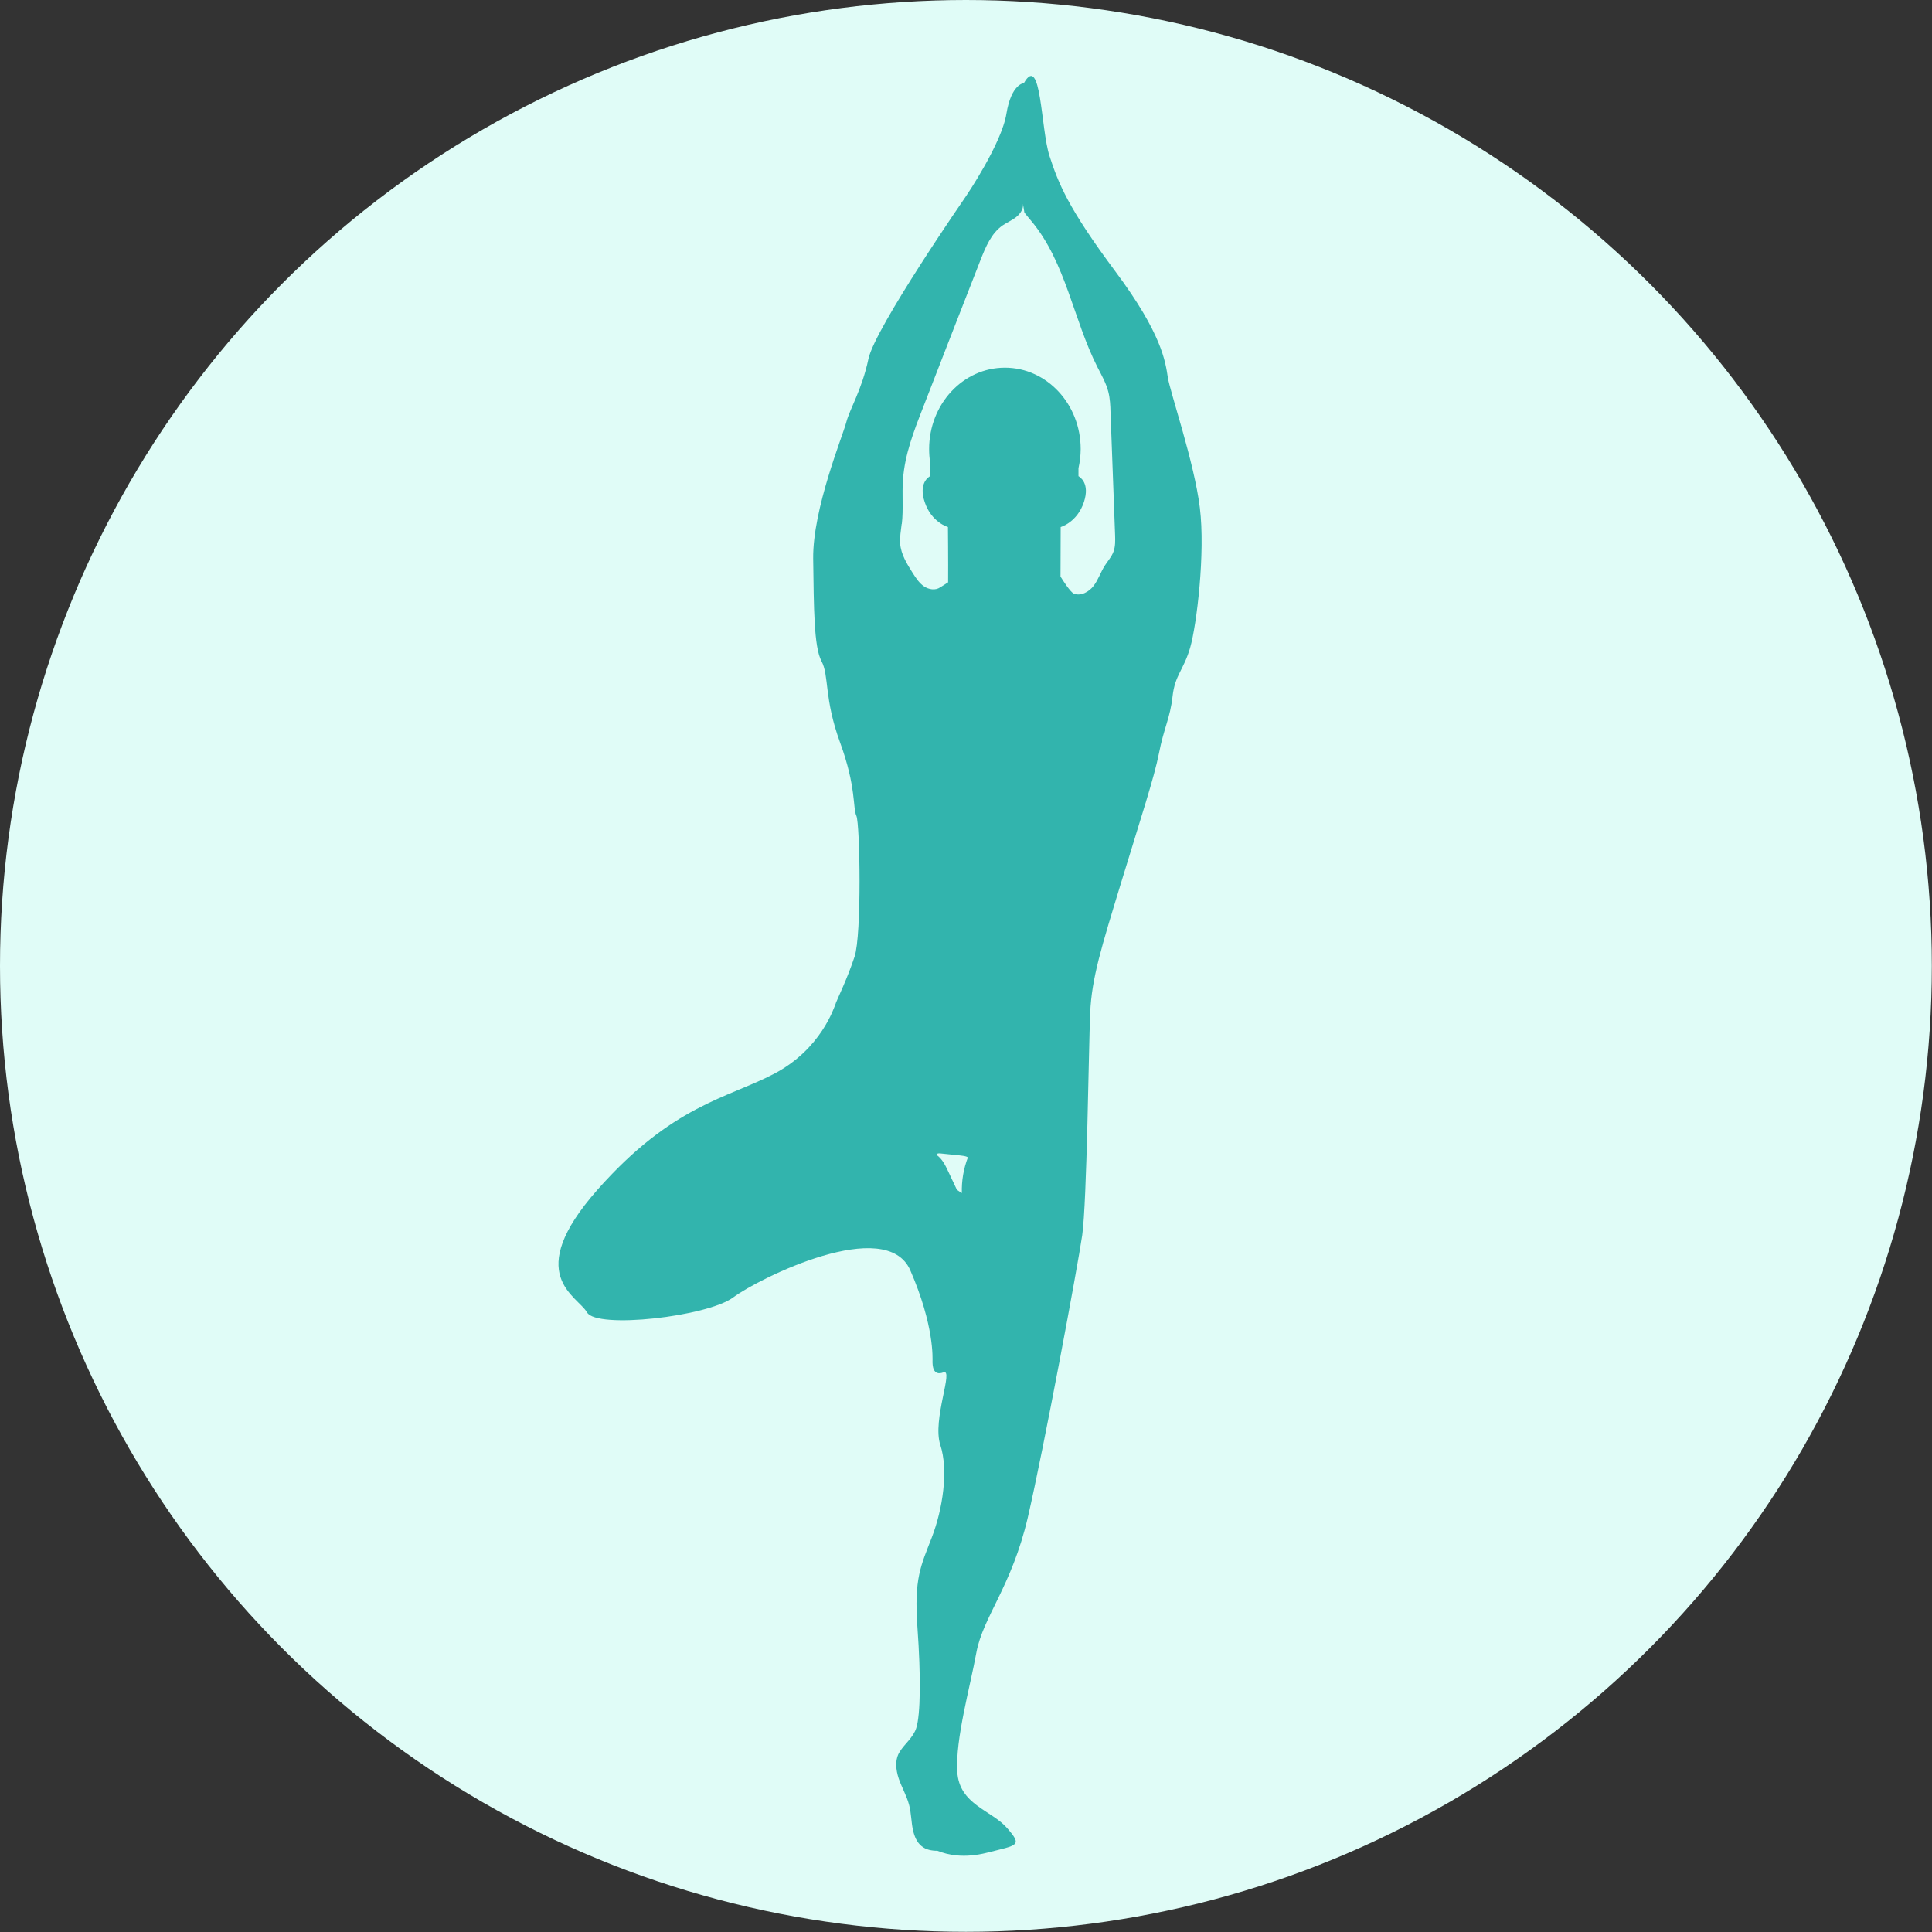
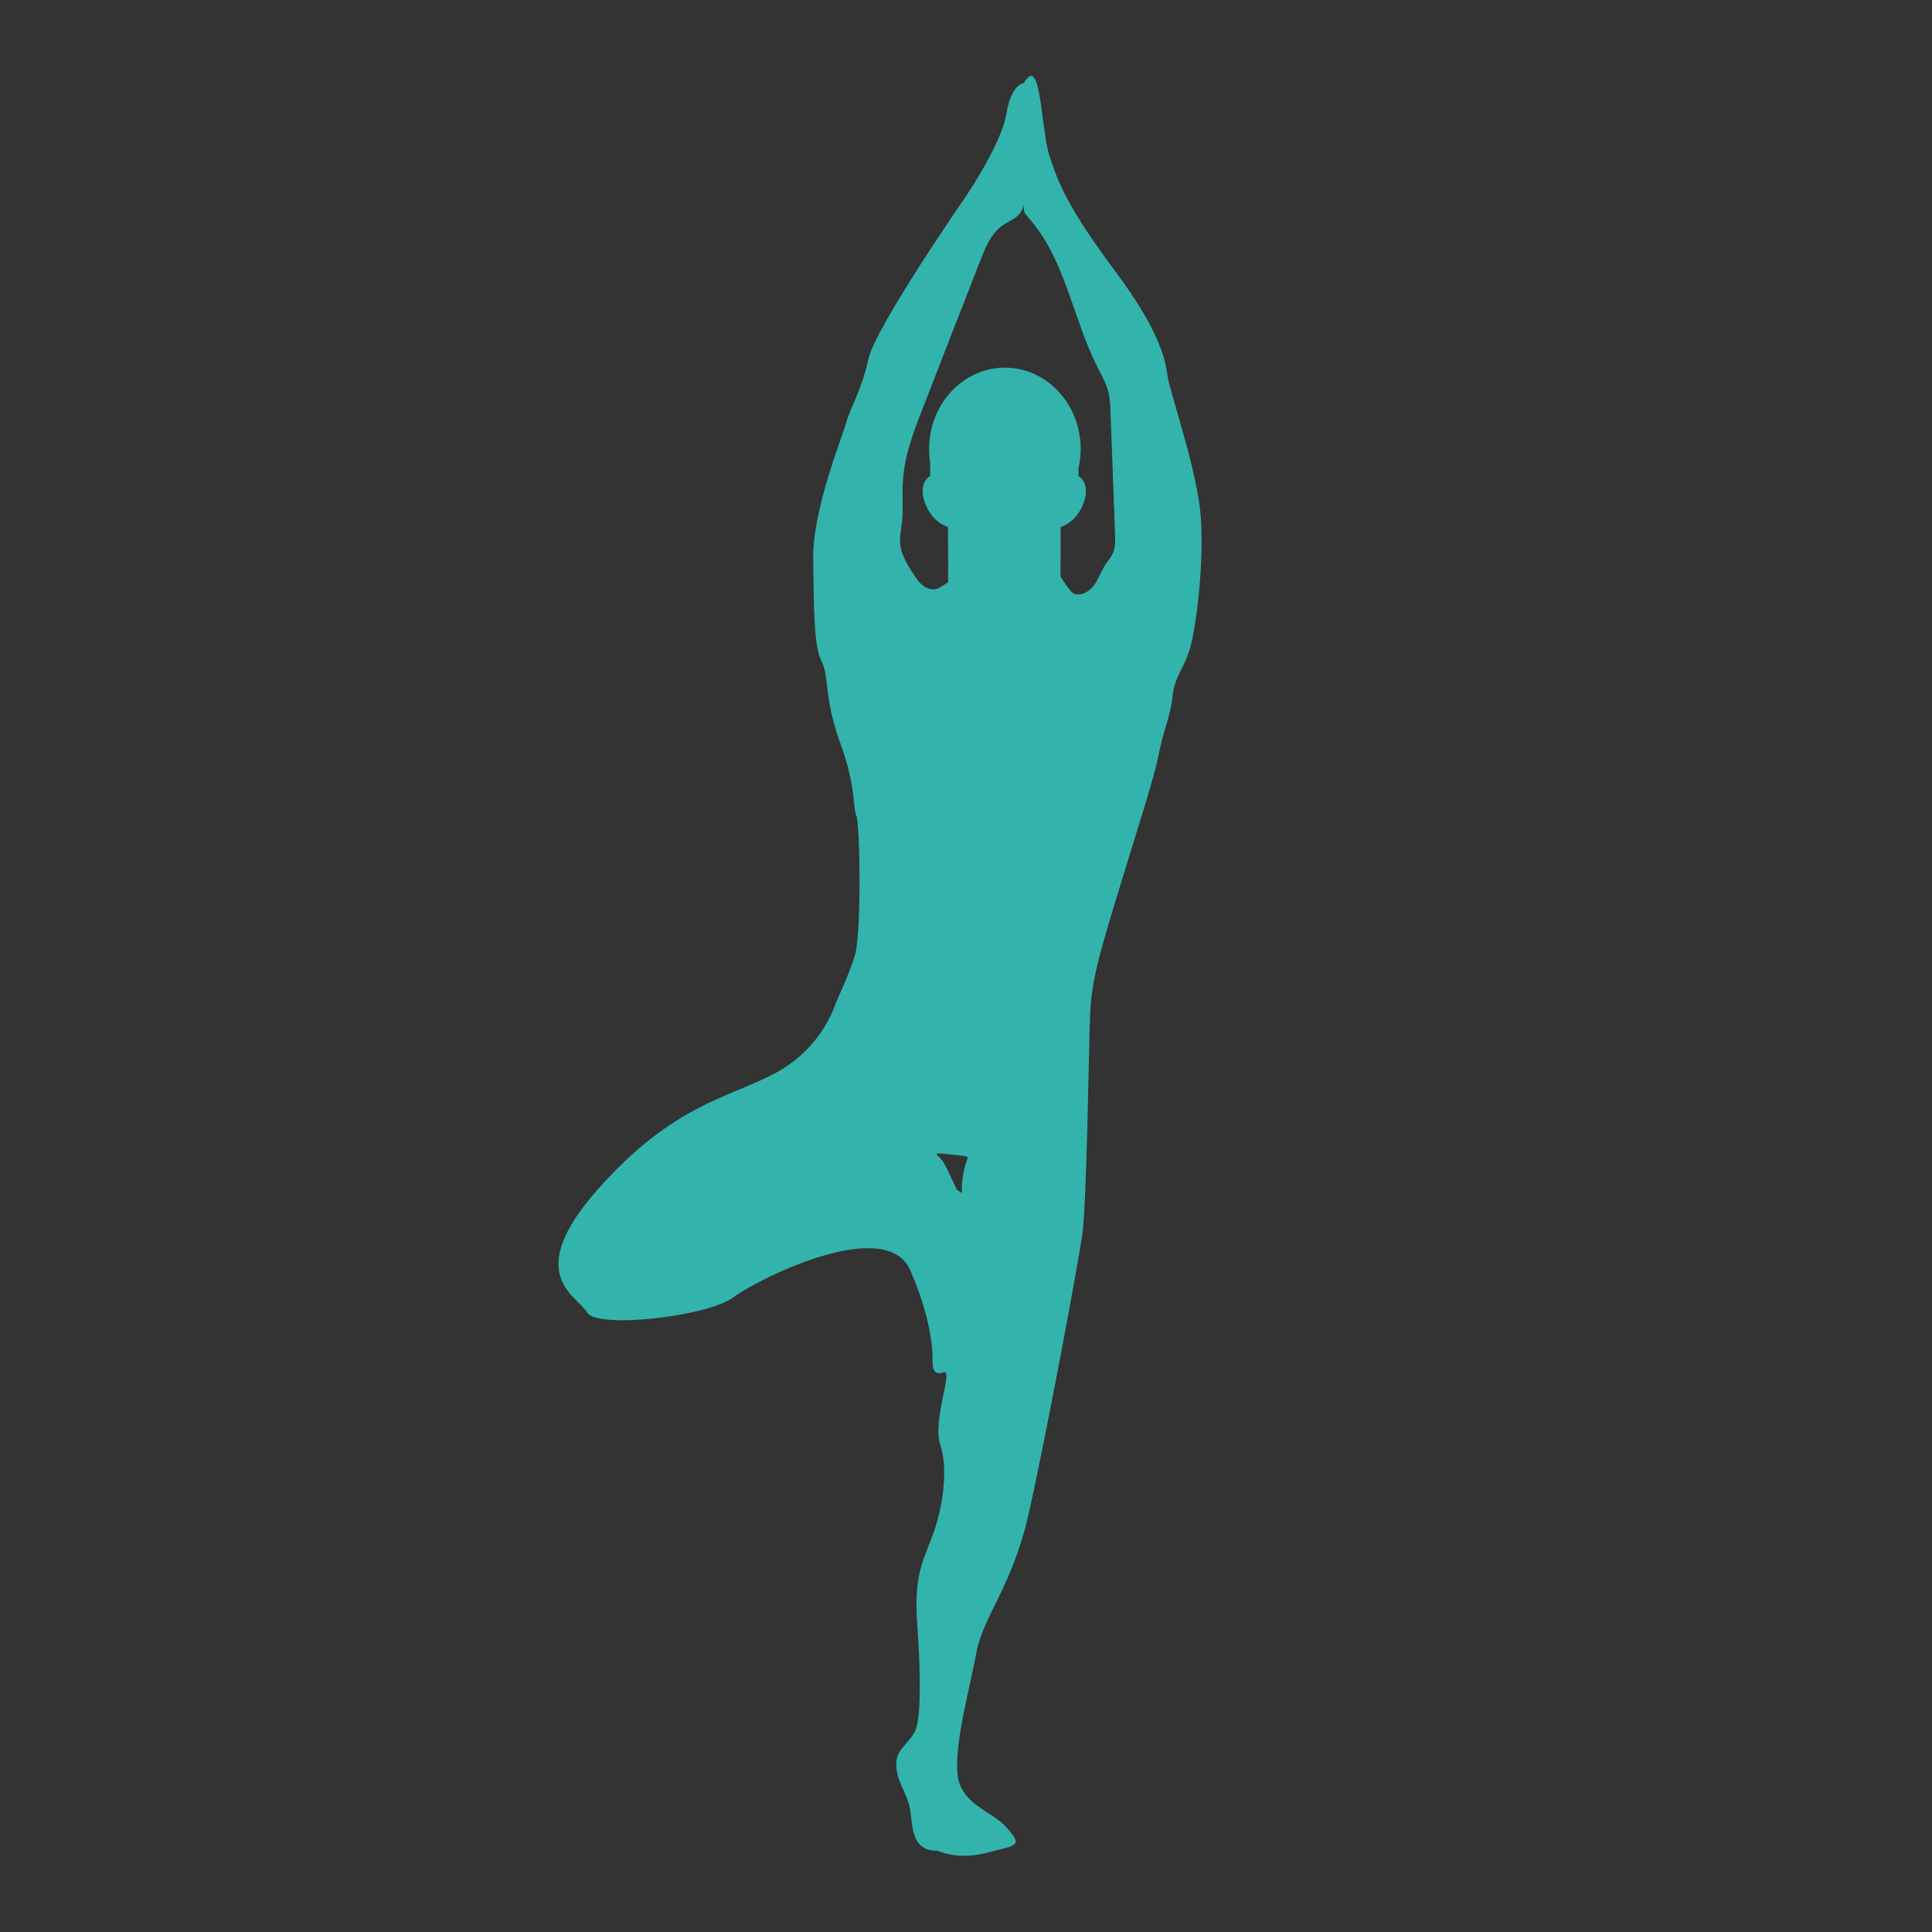
<svg xmlns="http://www.w3.org/2000/svg" id="Layer_1" data-name="Layer 1" viewBox="0 0 113.97 113.97">
  <rect x="0" y="0" width="113.97" height="113.97" fill="#333333" stroke="none" />
  <defs>
    <style>
      .cls-1 {
        fill: #32b4ad;
      }

      .cls-2 {
        fill: #e0fcf7;
      }
    </style>
  </defs>
-   <circle class="cls-2" cx="56.98" cy="56.98" r="56.98" />
  <path class="cls-1" d="M53.2,30.9c.1-.87,0-1.75.07-2.62.1-1.46.64-2.85,1.17-4.21,1.13-2.91,2.26-5.82,3.4-8.73.3-.76.63-1.57,1.3-2.04.26-.18.56-.3.81-.5.25-.2.45-.5.39-.81l.09.55c.13.17.27.33.41.5,2.04,2.44,2.47,5.81,3.91,8.64.24.47.5.92.63,1.43.1.39.12.8.13,1.2.09,2.42.18,4.83.27,7.25.01.33.02.66-.09.97-.11.31-.34.56-.52.84-.24.38-.38.82-.65,1.18-.27.36-.75.63-1.17.47-.2-.08-.65-.78-.79-1.01,0-1.2.01-2.92.01-2.92,0,0,.97-.27,1.37-1.47.37-1.12-.24-1.48-.32-1.53,0-.05,0-.18,0-.47.08-.36.13-.74.13-1.13,0-2.65-2-4.8-4.47-4.8s-4.47,2.15-4.47,4.8c0,.27.02.54.06.8,0,.53,0,.73,0,.8-.08.04-.7.41-.32,1.53.4,1.2,1.37,1.47,1.37,1.47,0,0,.02,2.08.01,3.26-.03.03-.43.27-.47.3-.28.19-.67.13-.95-.06-.28-.19-.47-.48-.65-.76-.35-.55-.71-1.12-.76-1.77-.03-.38.05-.76.09-1.15h0ZM56.74,70.38l-.29-.19c-.17-.37-.35-.73-.52-1.1-.17-.36-.35-.73-.68-.96,0-.09.13-.1.21-.09.39.04.78.08,1.17.12.16.02.33.03.47.11-.26.67-.38,1.39-.36,2.11h0ZM49.31,59.17c-.11.28-.88,2.72-3.64,4.17-2.76,1.45-6.01,1.84-10.44,6.86-4.42,5.02-1.17,6.23-.6,7.22.57.99,7.11.25,8.63-.89,1.52-1.13,9.02-4.85,10.44-1.59,1.42,3.26,1.31,5.2,1.31,5.38s0,.88.64.64c.64-.25-.67,2.79-.18,4.28.49,1.49.14,3.79-.5,5.45-.64,1.66-1.06,2.41-.85,5.31.21,2.9.18,5.17-.07,5.94-.17.55-.71.96-.97,1.39h0c-.3.46-.24,1.07-.06,1.6.18.52.47,1.01.61,1.55.13.49.12,1,.23,1.49.08.35.22.71.51.94.26.21.59.27.93.27.6.24,1.56.46,2.94.11,1.8-.46,2.09-.39,1.17-1.45-.92-1.06-2.83-1.38-2.94-3.33-.11-1.95.75-4.95,1.13-7.04.39-2.09,2.08-3.89,3.03-7.95.94-4.06,2.92-14.67,3.21-16.65.28-1.98.38-11.04.47-13.11.09-2.07.66-3.87,1.84-7.74,1.18-3.87,1.93-6.13,2.22-7.59.28-1.46.66-2.08.8-3.35.14-1.27.66-1.56,1.04-2.88.38-1.32.9-5.57.57-8.25-.33-2.69-1.75-6.79-1.89-7.69-.14-.9-.33-2.55-3.11-6.27-2.78-3.73-3.35-5.19-3.87-6.79-.52-1.6-.48-6.11-1.51-4.3,0,0-.74.04-1.03,1.8-.28,1.77-2.37,4.85-2.37,4.85,0,0-5.38,7.78-5.77,9.62-.39,1.84-1.1,2.94-1.31,3.75-.21.81-1.98,5.09-1.95,8.03.04,2.94.04,5.2.49,6.05.46.85.14,2.19,1.1,4.81.96,2.62.74,3.86.96,4.32.21.46.32,7.04-.11,8.31-.42,1.27-.99,2.44-1.1,2.72h0Z" />
</svg>